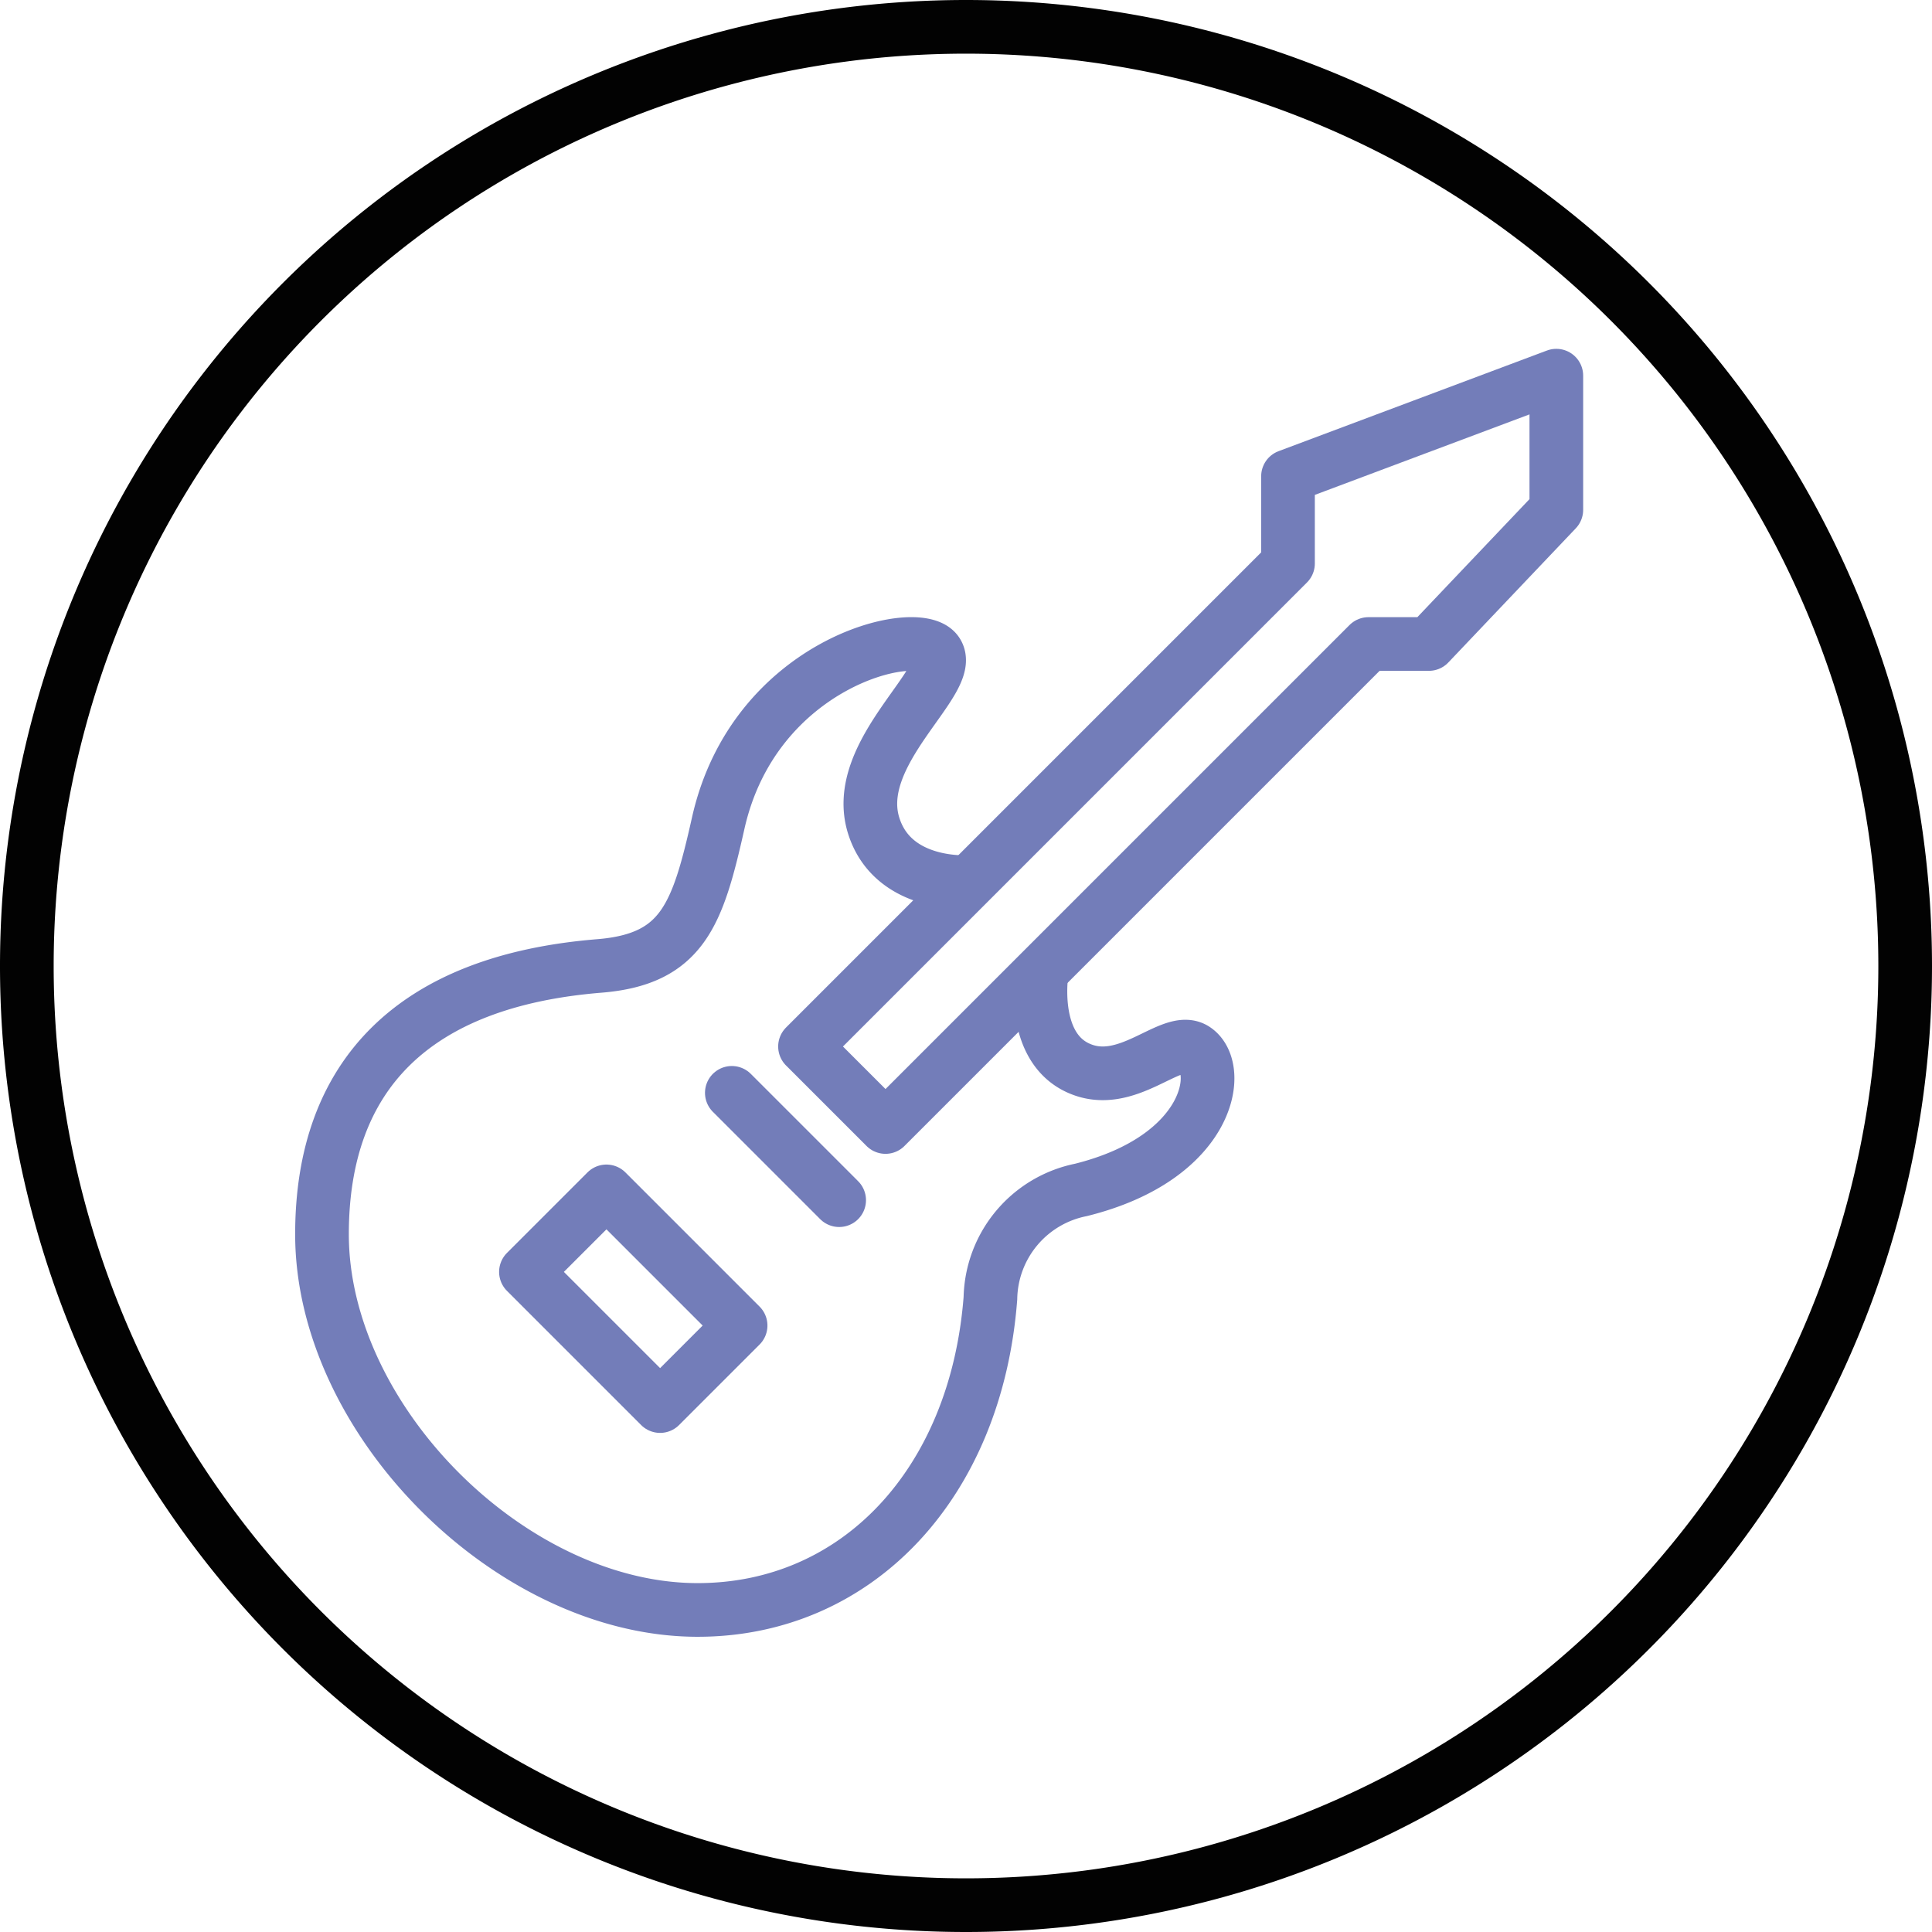
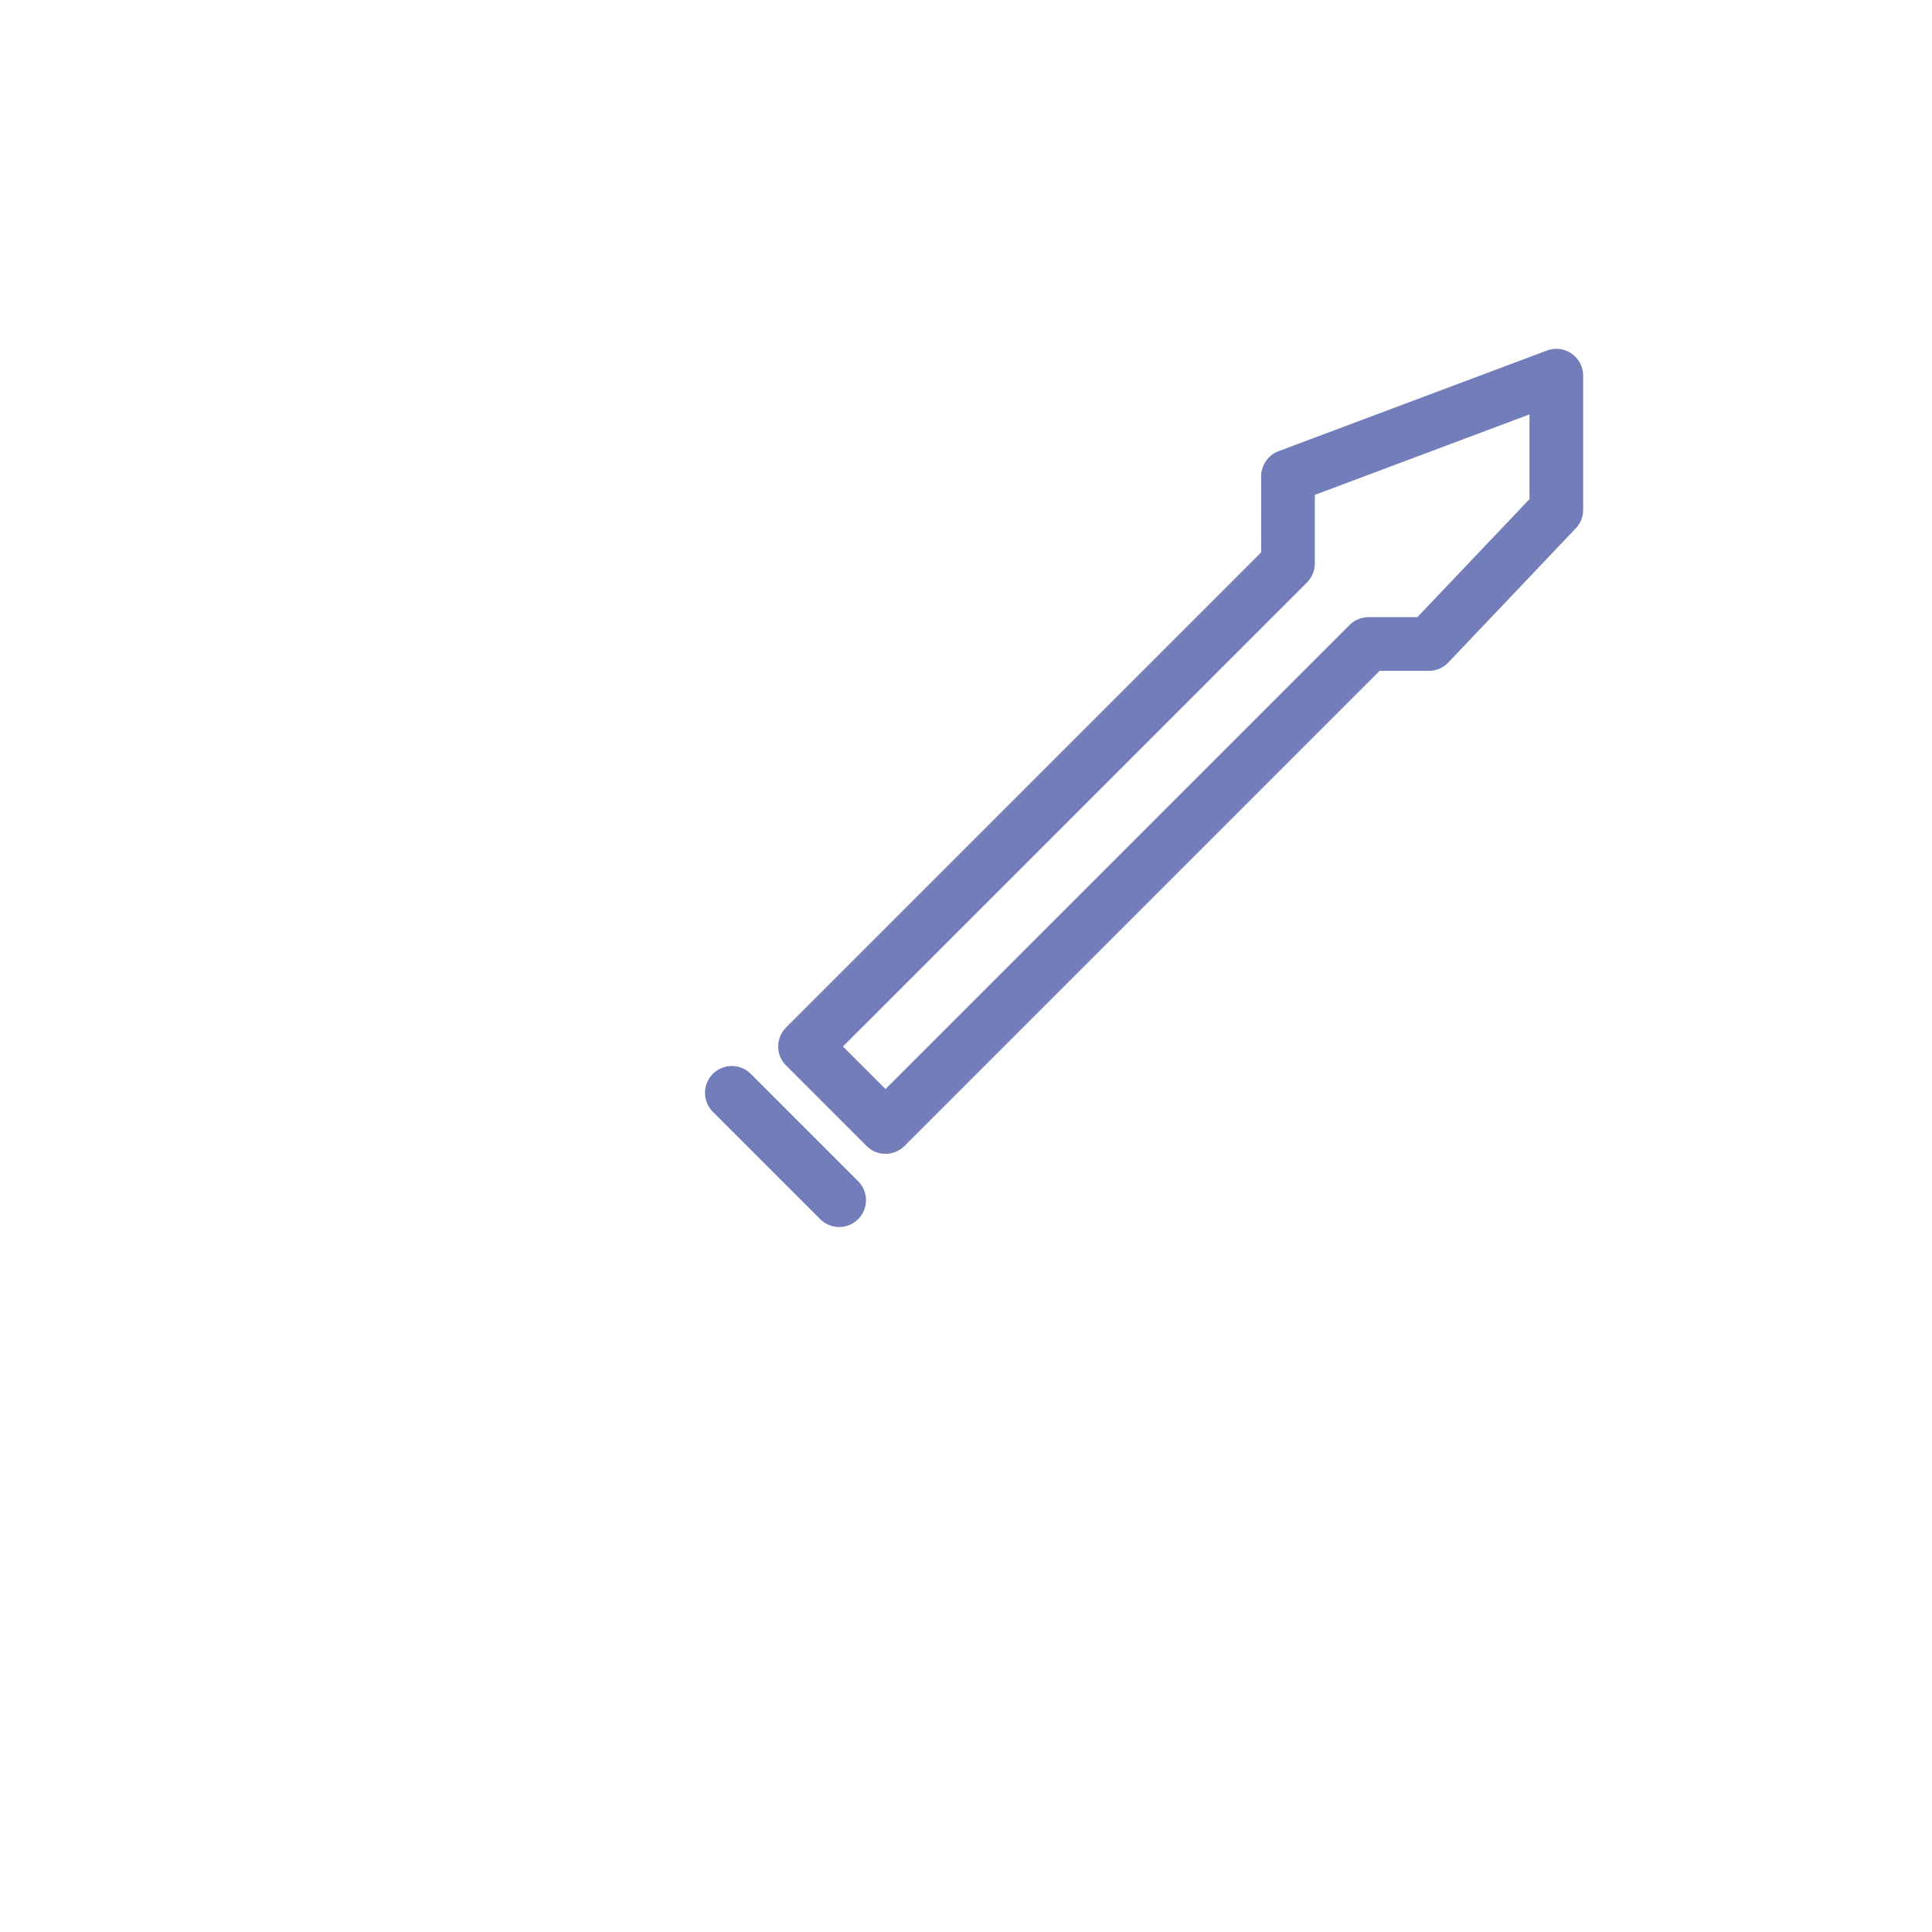
<svg xmlns="http://www.w3.org/2000/svg" width="72" height="72" viewBox="0 0 72 72">
  <g id="Group_686" data-name="Group 686" transform="translate(-256 -2729)">
-     <path id="Path_8857" data-name="Path 8857" d="M14,28A35,35,0,0,0,49-7,35,35,0,0,0,14-42,35,35,0,0,0-21-7,35,35,0,0,0,14,28Z" transform="translate(278 2772)" fill="none" stroke="#020202" stroke-width="2" />
    <g id="Group_597" data-name="Group 597" transform="translate(67 2486)">
      <path id="Path_8960" data-name="Path 8960" d="M224,285l18-18h2.25l4.75-5v-5l-10,3.75V264l-18,18Z" transform="translate(-2)" fill="none" stroke="#737db9" stroke-linejoin="round" stroke-width="2" />
-       <path id="Path_8961" data-name="Path 8961" d="M225.131,277.869s-2.818.223-3.562-2.07c-.9-2.76,3.082-5.461,2.336-6.5-.729-1.012-6.8.4-8.14,6.382-.765,3.406-1.327,5.065-4.429,5.317-6.912.561-10.336,4.063-10.336,10,0,6.935,7.065,14,14,14,5.937,0,10.378-4.7,10.91-11.616a4.2,4.2,0,0,1,3.373-4.037c4.815-1.2,5.319-4.517,4.254-5.236-.878-.593-2.54,1.559-4.392.674-1.777-.848-1.318-3.612-1.318-3.612" transform="translate(0 -2)" fill="none" stroke="#737db9" stroke-linejoin="round" stroke-width="2" />
-       <rect id="Rectangle_346" data-name="Rectangle 346" width="4.243" height="7.071" transform="translate(208.6 290.4) rotate(-45)" fill="none" stroke="#737db9" stroke-linecap="round" stroke-linejoin="round" stroke-width="2" />
      <line id="Line_81" data-name="Line 81" x2="4" y2="4" transform="translate(216.273 283.727)" fill="none" stroke="#737db9" stroke-linecap="round" stroke-miterlimit="10" stroke-width="2" />
    </g>
  </g>
</svg>